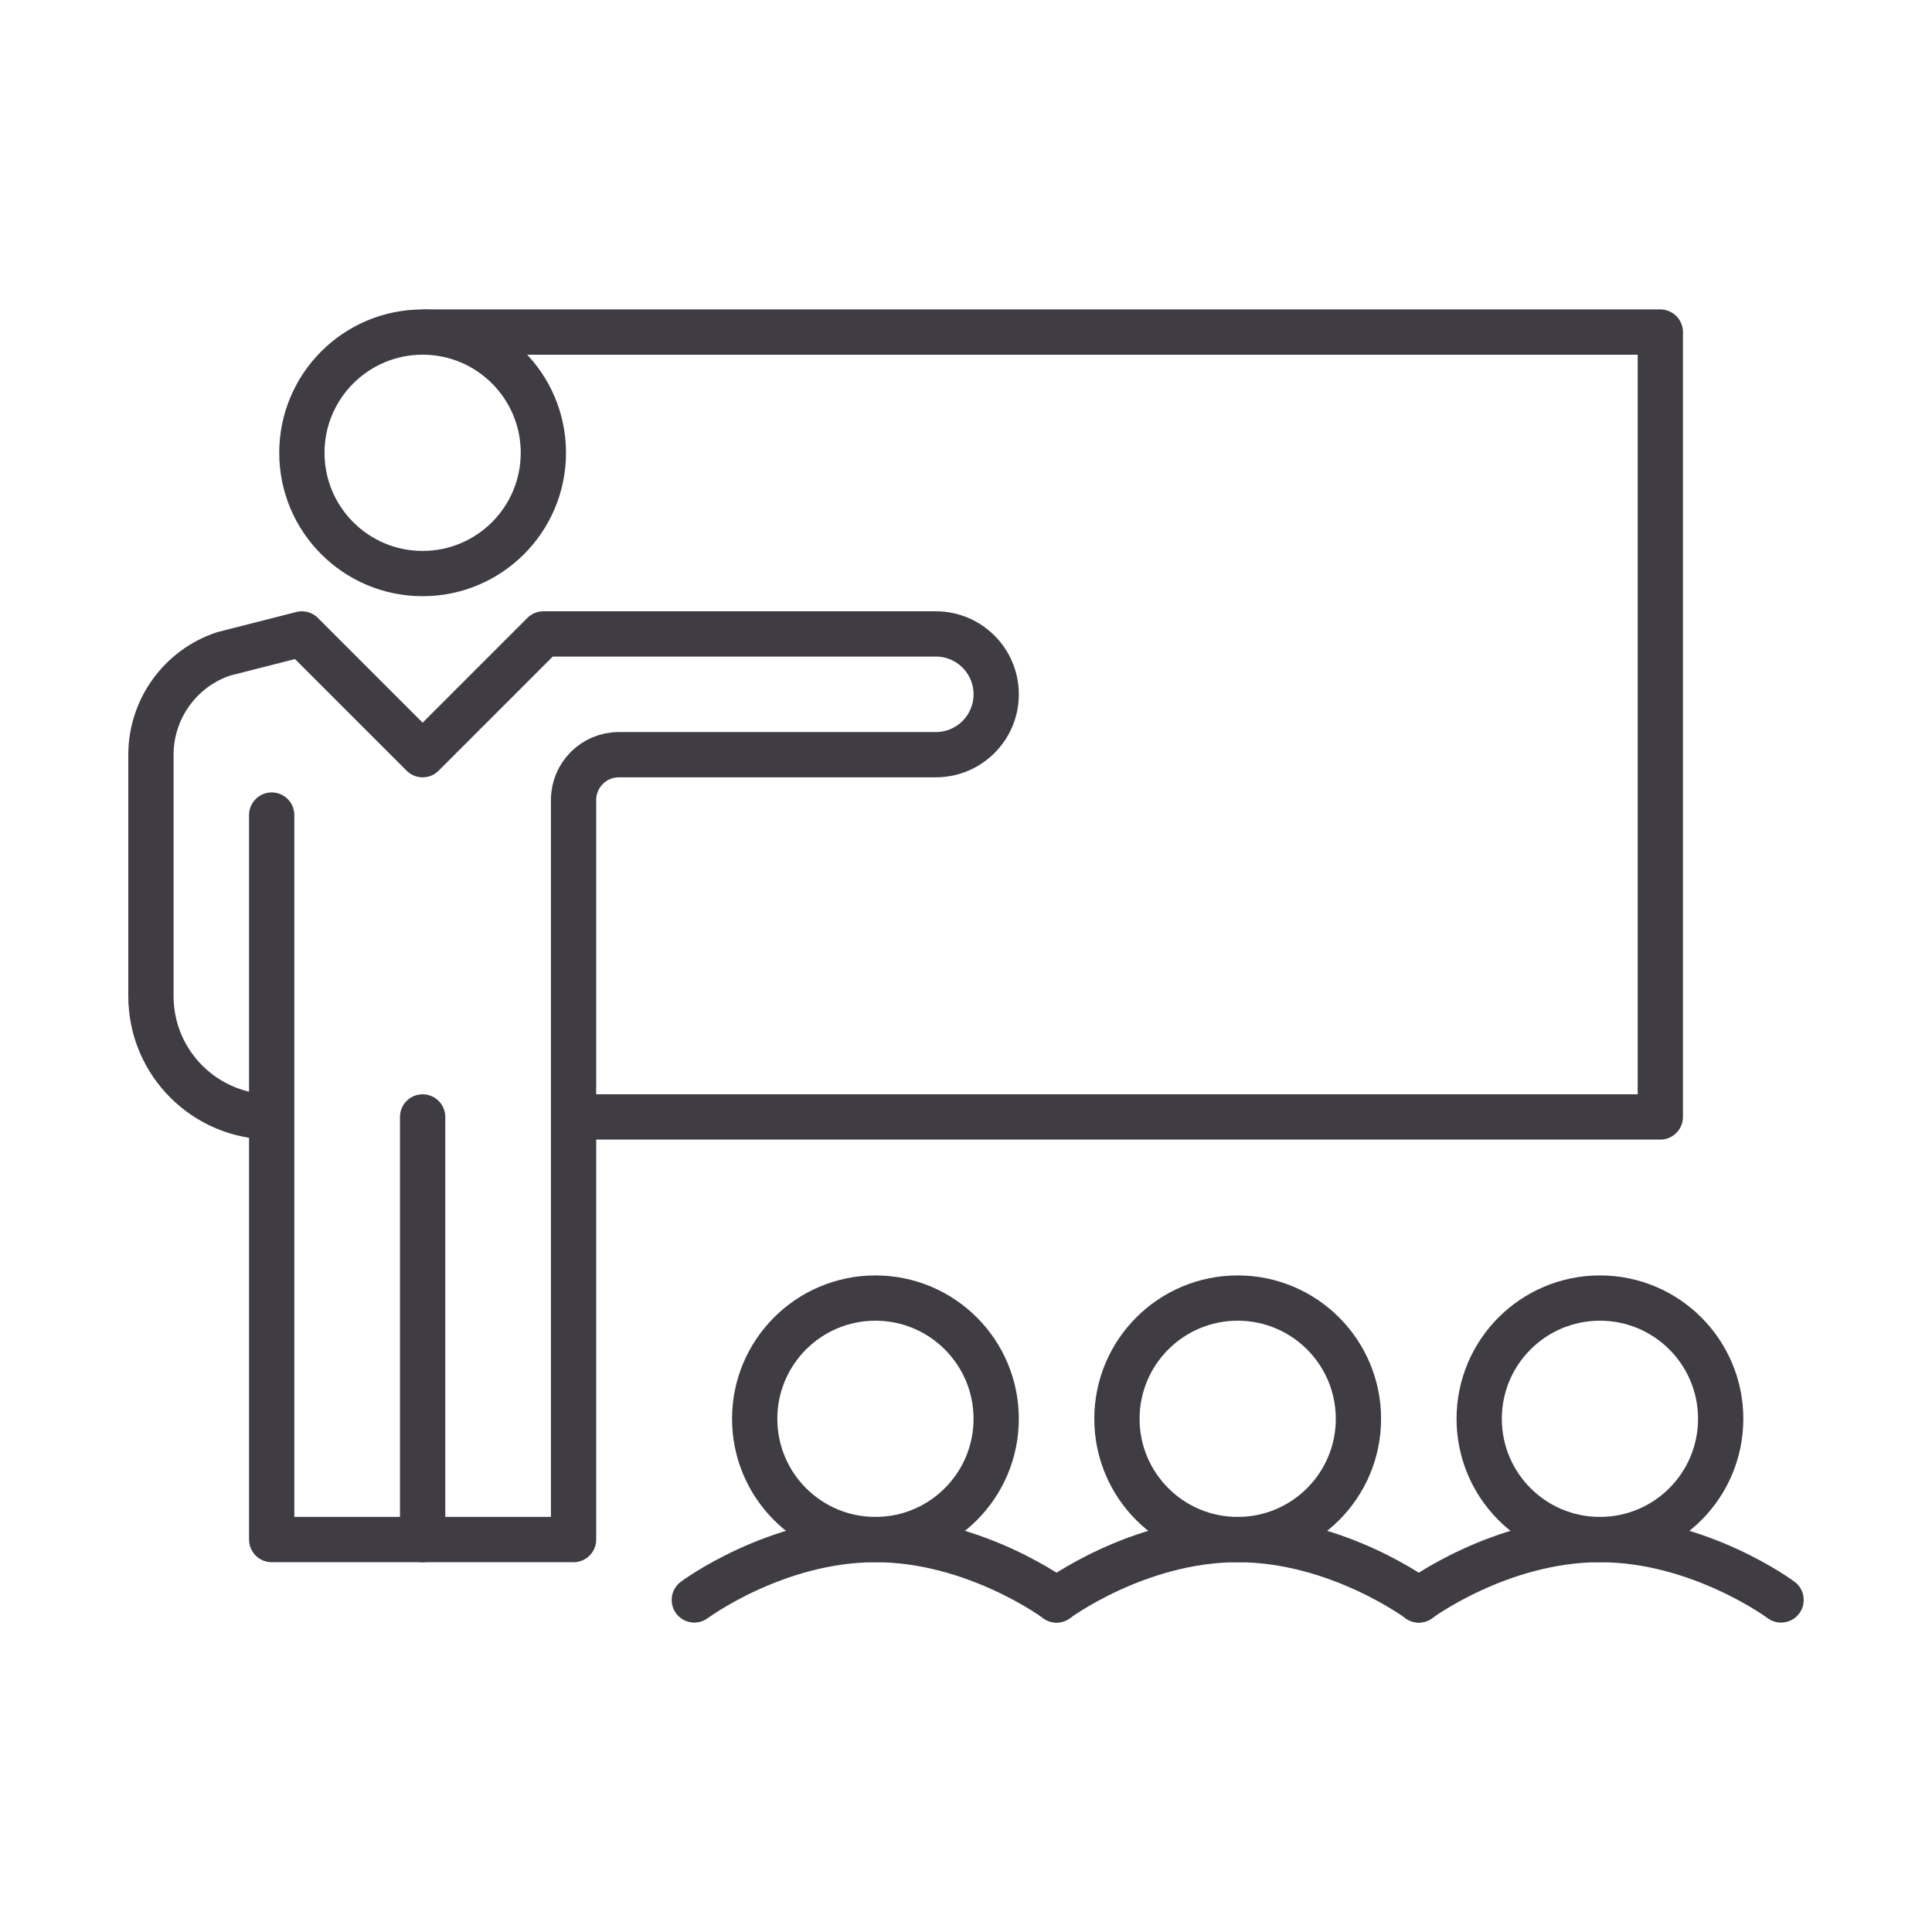
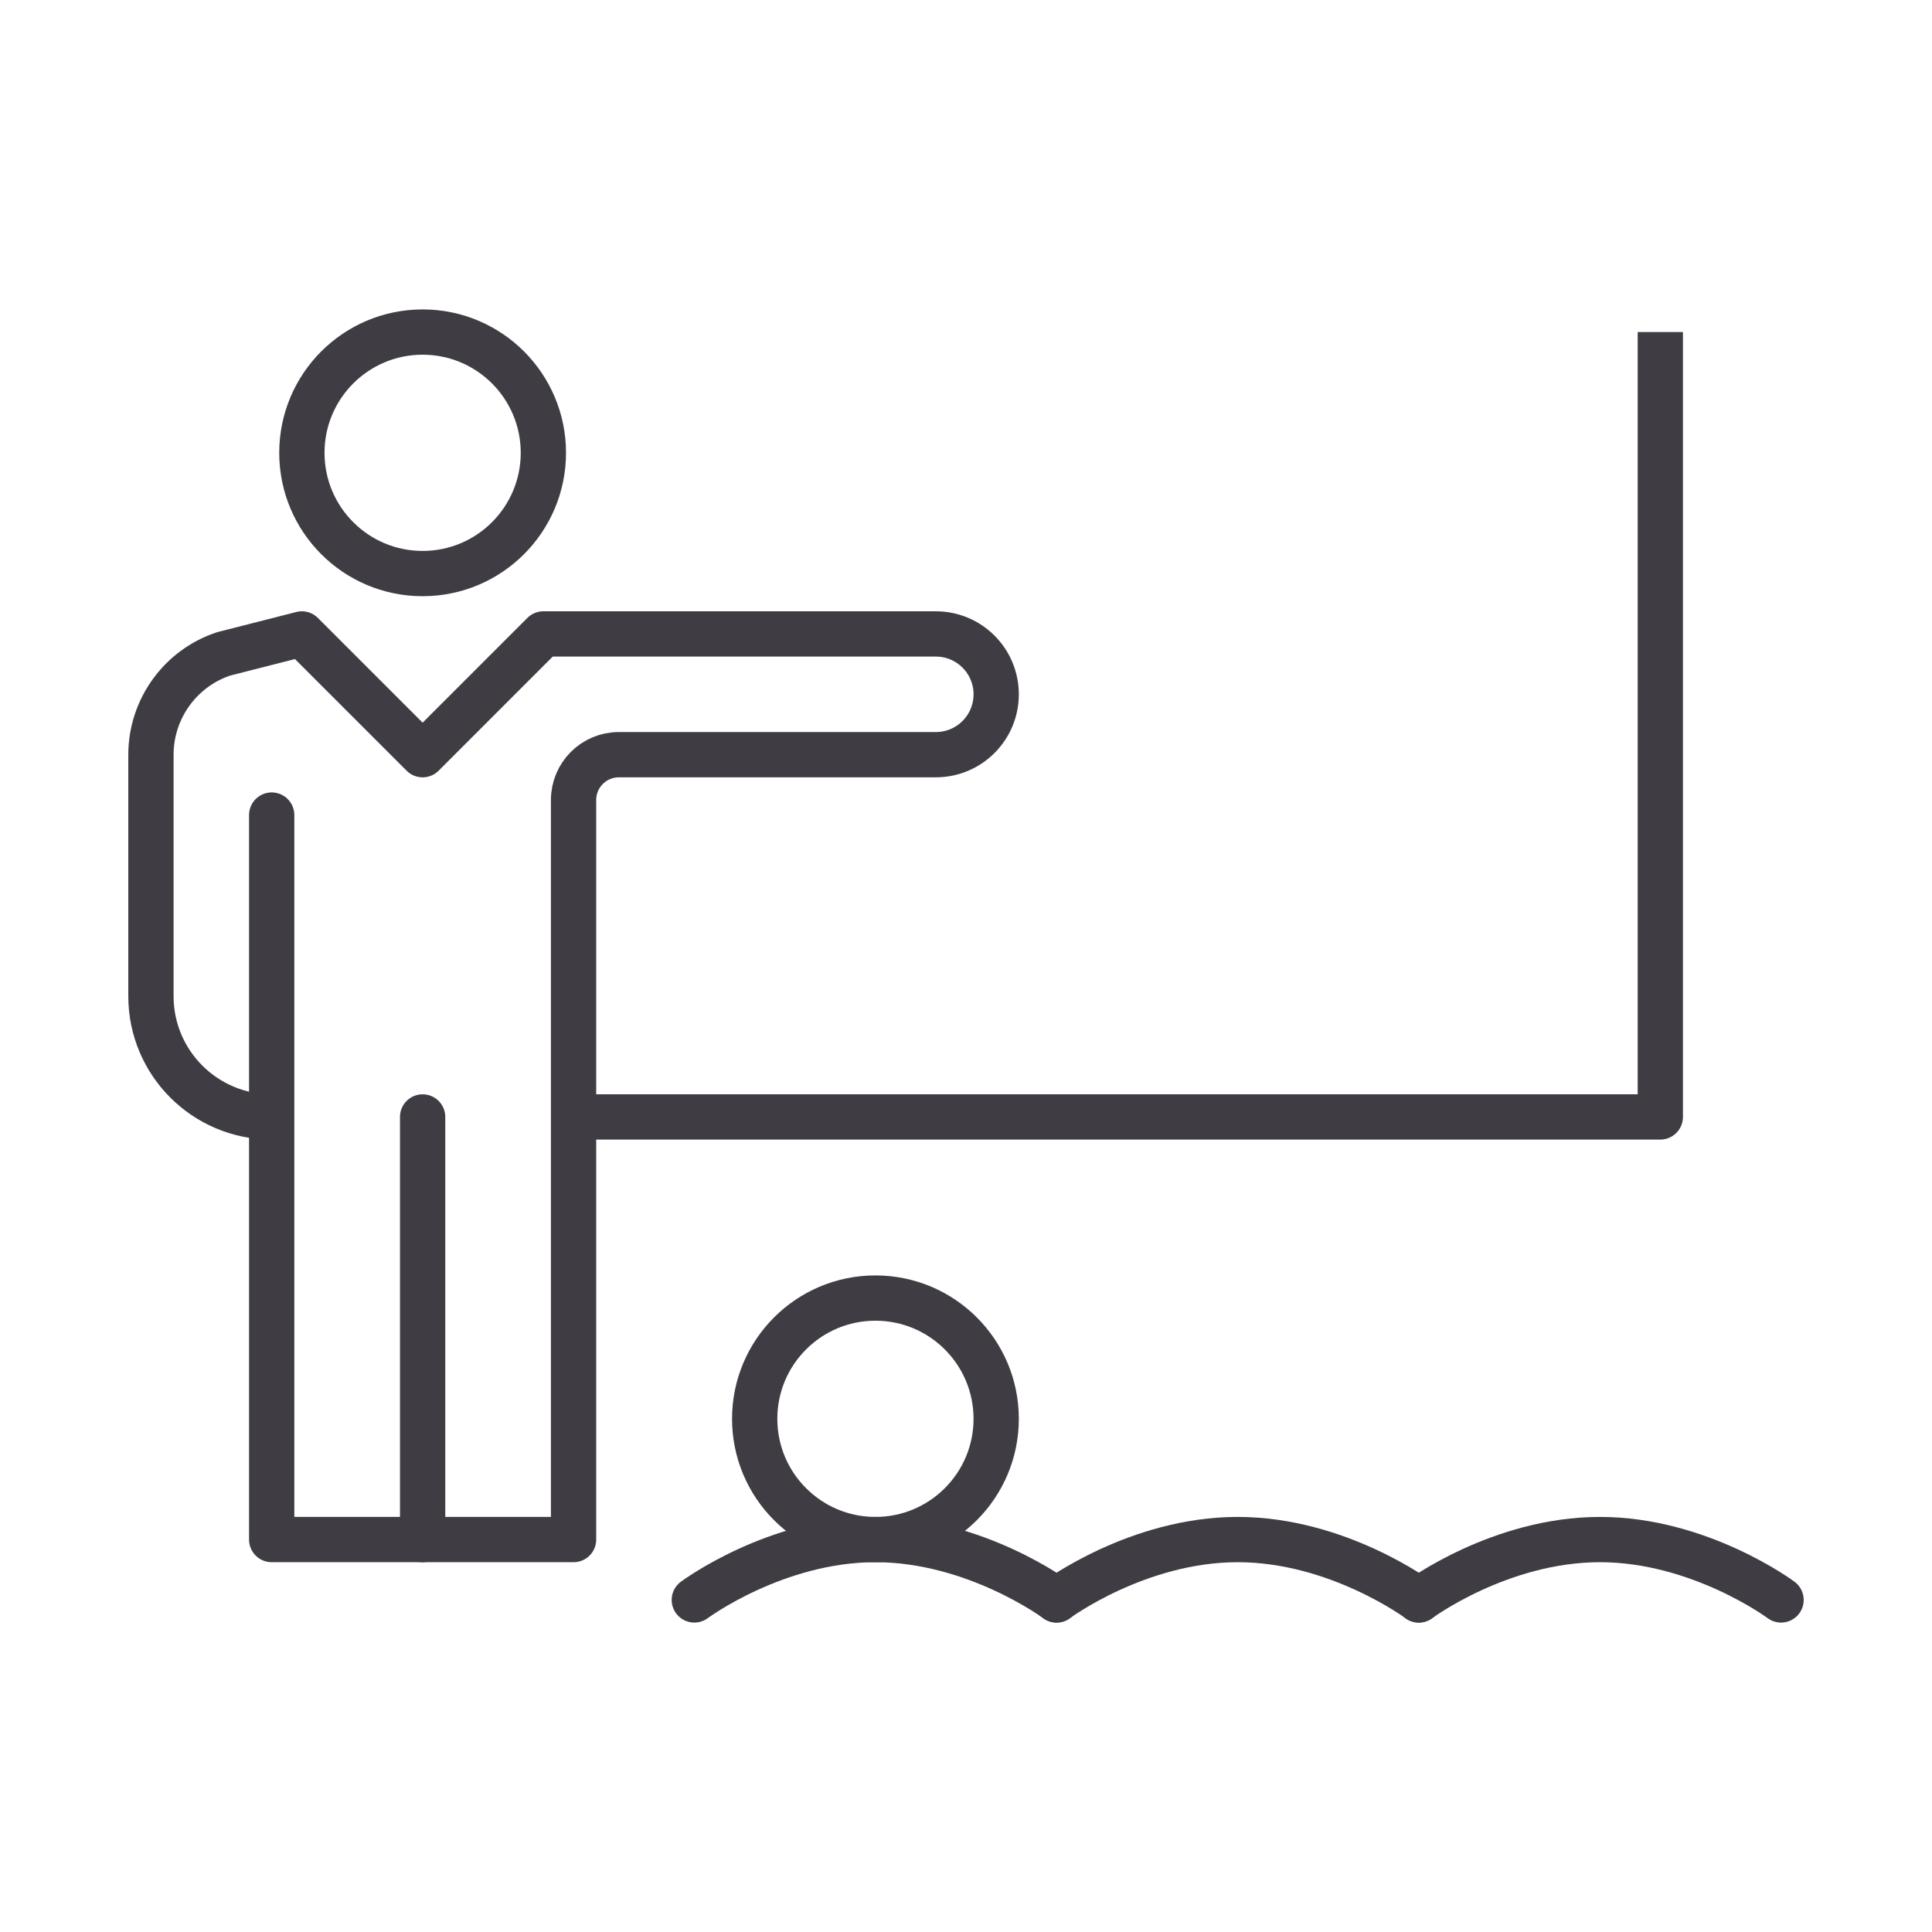
<svg xmlns="http://www.w3.org/2000/svg" viewBox="0 0 64 64">
  <g fill="none" stroke="#403c44" stroke-linejoin="round" stroke-width="1.5">
    <g stroke-linecap="round">
      <path d="m23 53s2.687-2 6-2 6 2 6 2" />
      <path d="m35 53s2.687-2 6-2 6 2 6 2" />
      <path d="m47 53s2.687-2 6-2 6 2 6 2" />
    </g>
-     <path d="m19 37h36v-26h-41" />
+     <path d="m19 37h36v-26" />
    <circle cx="14" cy="15" r="4" />
    <path d="m9 27v24h10v-24.5c0-.828.672-1.5 1.5-1.5h10.5c1.105 0 2-.895 2-2 0-1.105-.895-2-2-2h-13l-4 4-4-4-2.592.661c-1.435.475-2.408 1.826-2.408 3.339v8c0 2.209 1.791 4 4 4" stroke-linecap="round" />
    <path d="m14 37v14" stroke-linecap="round" />
    <circle cx="29" cy="47" r="4" />
-     <circle cx="41" cy="47" r="4" />
-     <circle cx="53" cy="47" r="4" />
  </g>
</svg>